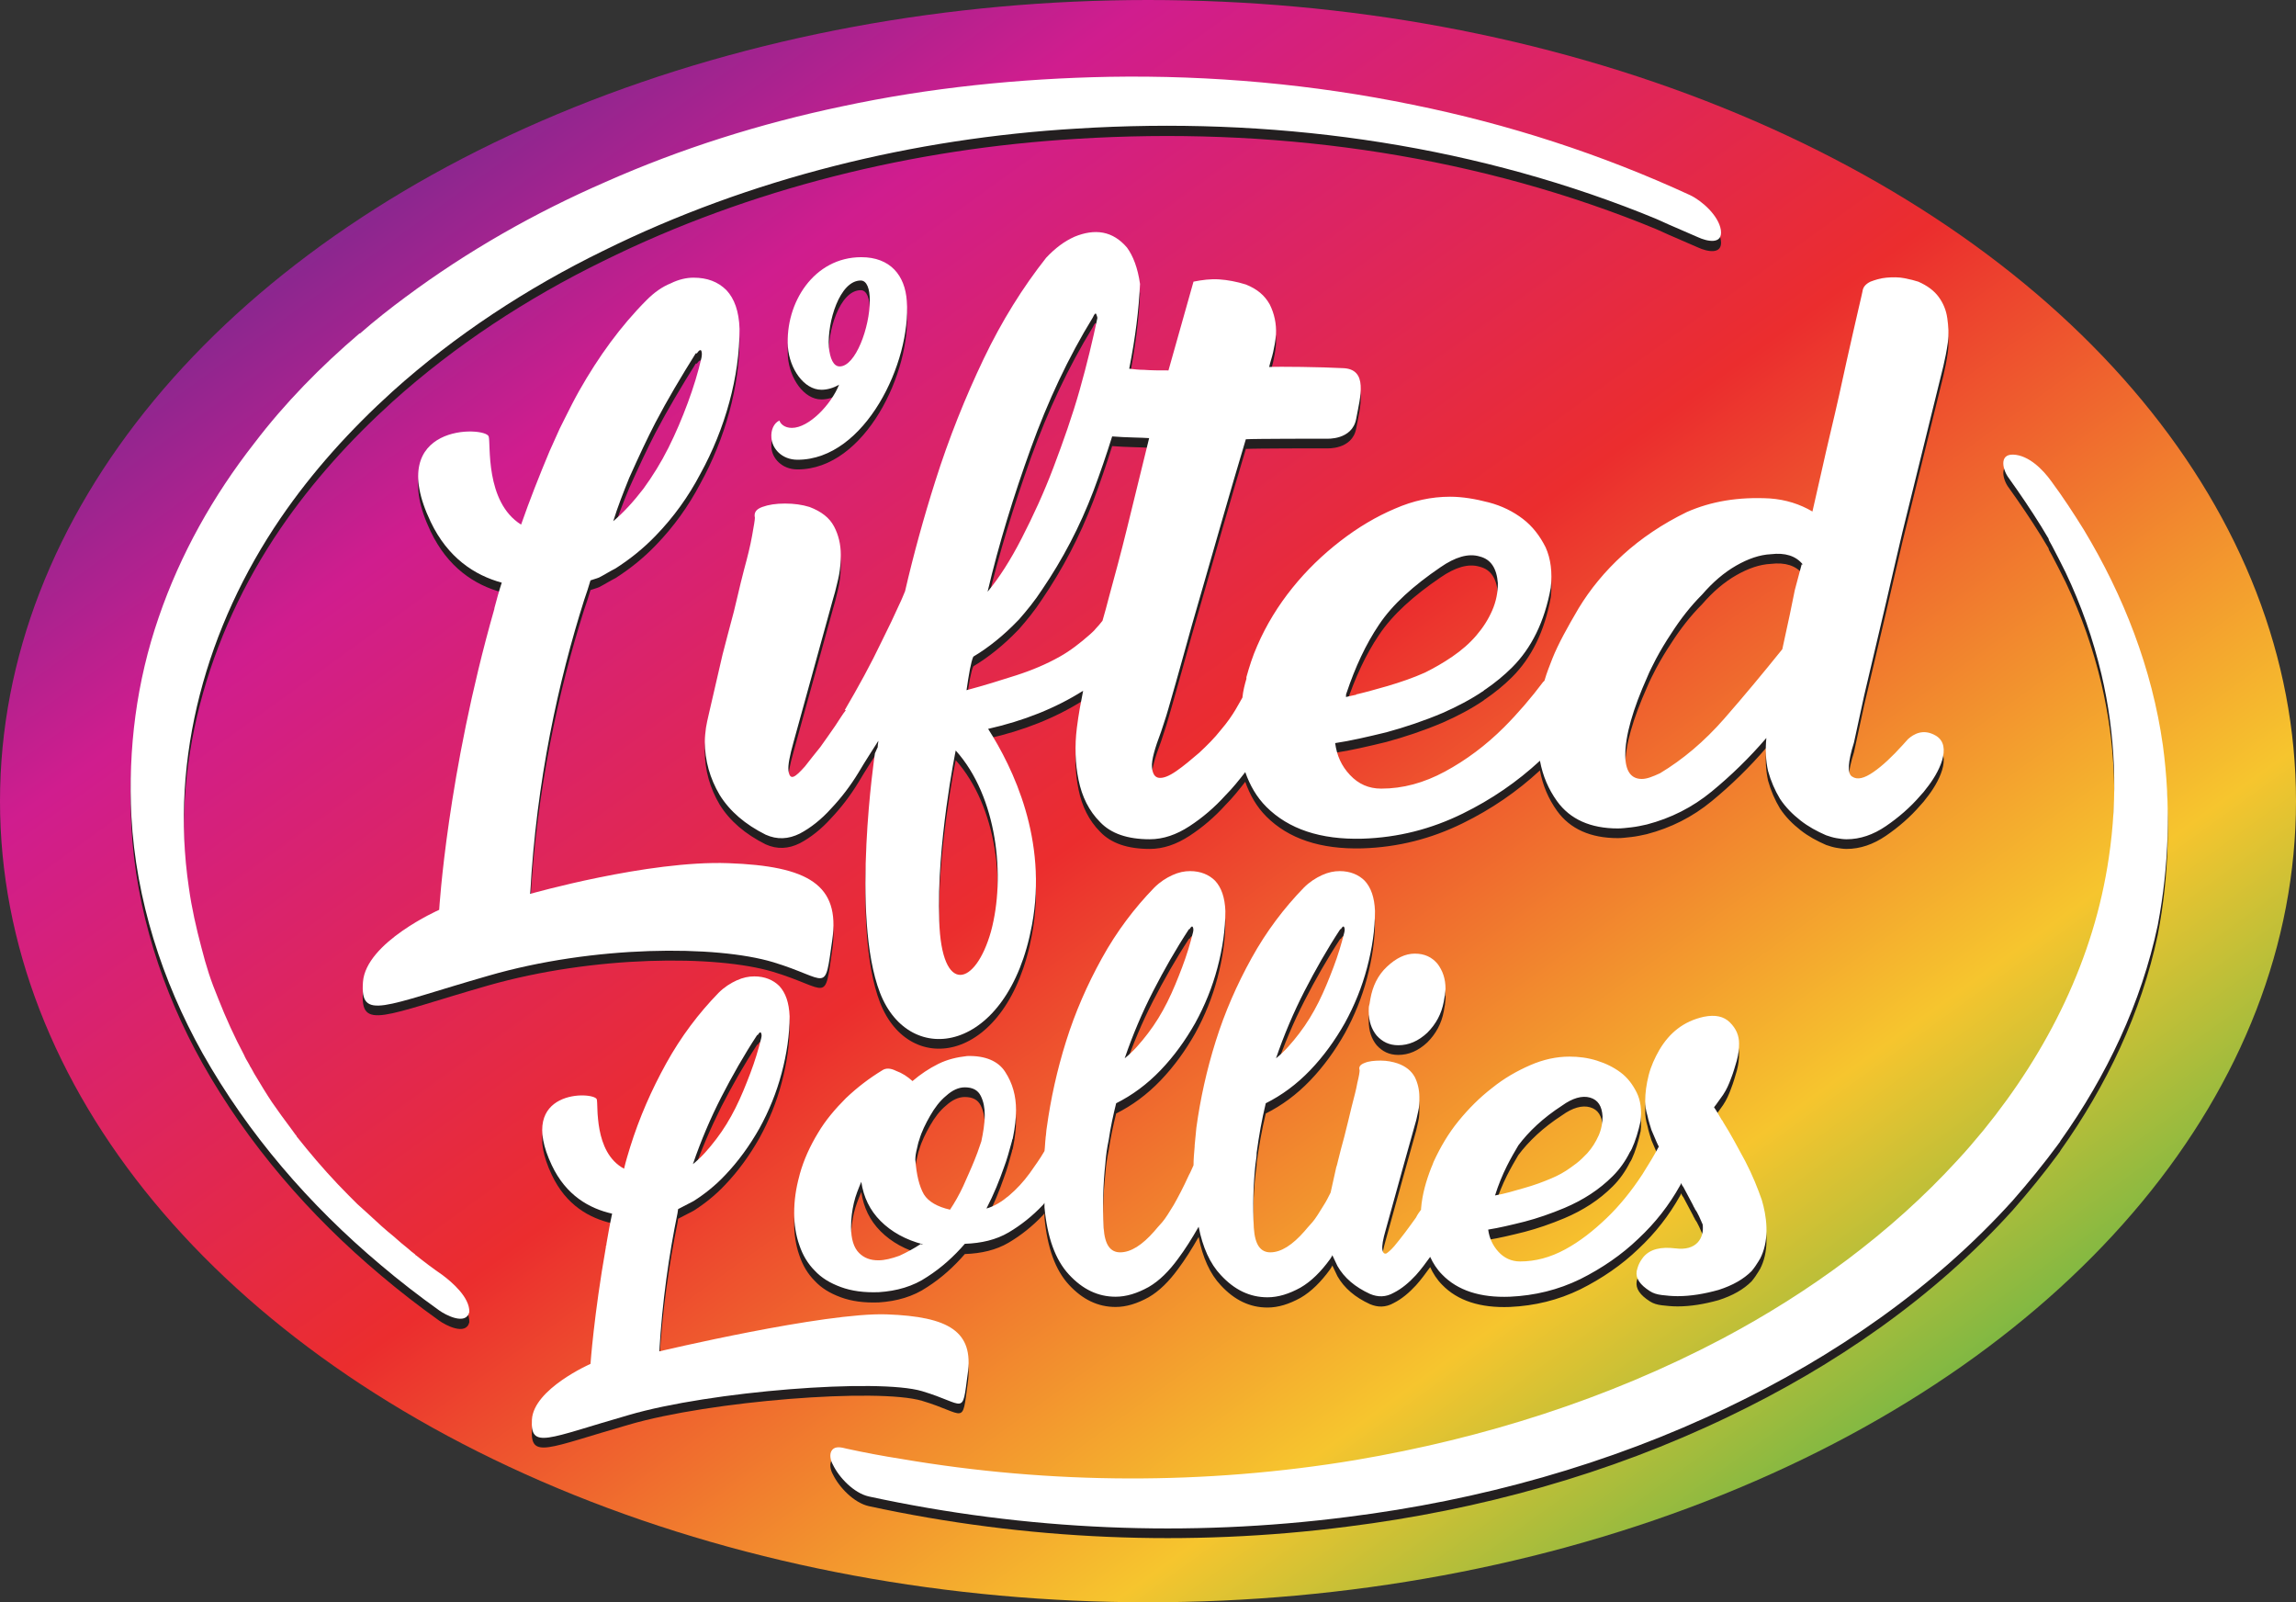
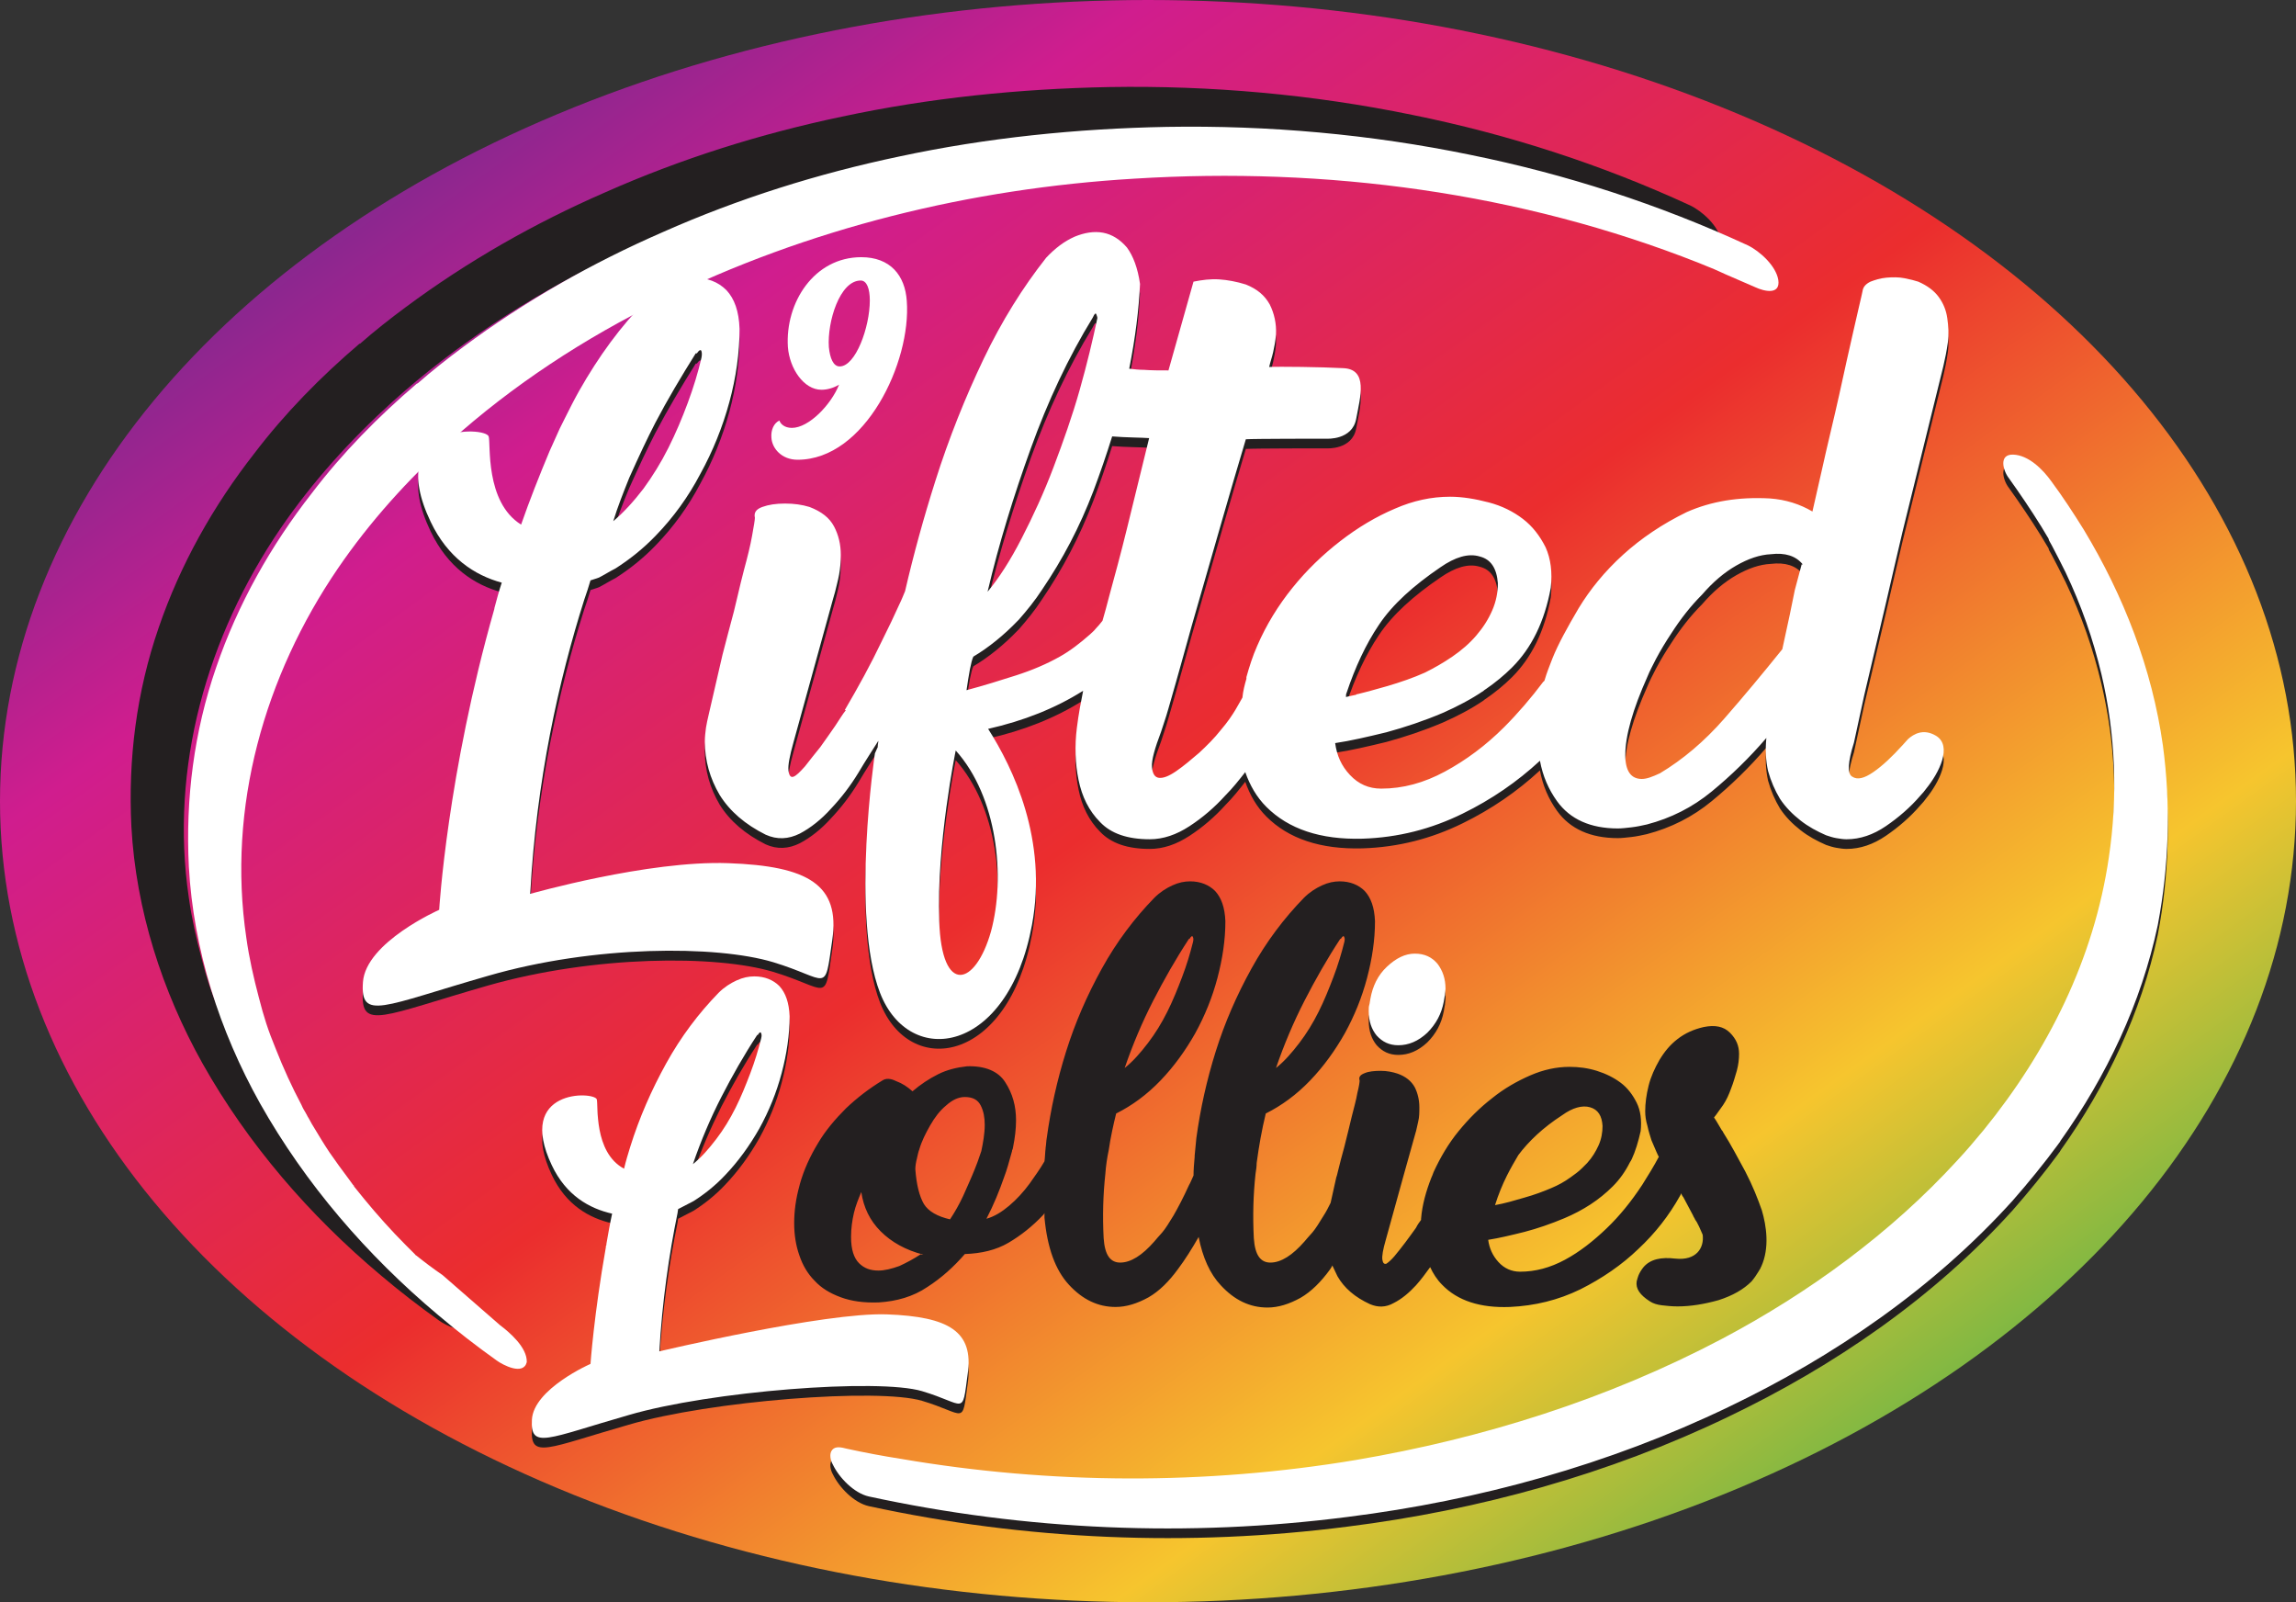
<svg xmlns="http://www.w3.org/2000/svg" viewBox="0 0 403.6 281.6">
  <rect x="0" y="0" width="403.6" height="281.6" fill="#333333" stroke="none" />
  <defs>
    <style>.f{fill:#fff;}.g{fill:url(#e);}.h{fill:#231f20;}</style>
    <linearGradient gradientUnits="userSpaceOnUse" gradientTransform="translate(0 281.6) scale(1 -1)" y2="-40.01" x2="332.35" y1="415.59" x1="3.4" id="e">
      <stop stop-color="#00a8de" offset="0" />
      <stop stop-color="#333391" offset=".2" />
      <stop stop-color="#d01d8e" offset=".4" />
      <stop stop-color="#eb2d2e" offset=".6" />
      <stop stop-color="#f6c52e" offset=".8" />
      <stop stop-color="#00aa59" offset="1" />
    </linearGradient>
  </defs>
  <g id="a" />
  <g id="b">
    <g id="c">
      <g id="d">
        <ellipse ry="140.8" rx="201.8" cy="140.8" cx="201.8" class="g" />
        <g>
-           <path d="M139.2,76.9c-1.3,0-2-.7-2.2-1.3-1,.5-1.5,1.7-1.4,3,.1,1.9,1.8,3.9,4.6,3.9,11.9,0,20-17.2,19.2-27.9-.3-4.5-2.9-7.7-8-7.7-8.3,0-13.4,8-12.9,15.8,.3,3.8,2.8,7.5,5.9,7.5,1,0,2.1-.3,3.1-.9-1.4,3.6-5.3,7.6-8.3,7.6Zm6.5-14.2c-.3-4.4,1.9-11.7,5.6-11.7,1.1,0,1.6,1.5,1.6,3.5,0,4.7-2.5,11.6-5.3,11.6-1.1,0-1.7-1.4-1.9-3.4Z" class="h" />
          <path d="M240.6,179.4c0,1.8,.5,3.2,1.4,4.3,1,1.1,2.2,1.7,3.8,1.7,1.8,0,3.5-.7,5.1-2.2,1.5-1.5,2.5-3.3,2.9-5.5,.1-.4,.1-.8,.2-1.1,0-.4,.1-.8,.1-1.1,0-1.8-.5-3.2-1.4-4.4-1-1.2-2.3-1.8-4-1.8s-3.3,.8-4.9,2.3-2.5,3.4-2.9,5.6c-.1,.4-.1,.8-.2,1.1-.1,.4-.1,.7-.1,1.1Z" class="h" />
          <path d="M135.9,170.8c9.9,3,9,5.8,10.4-3.9,1.4-9.7-4.2-13-18.3-13.5s-34.8,5.4-34.8,5.4c1.1-20,5-37.5,9.5-51.7,.4-1.1,.8-2.4,1.1-3.4,1-.3,1.5-.5,1.5-.5,.8-.4,1.9-1.1,2.9-1.6,2.5-1.6,4.9-3.5,7.1-5.8,3.1-3.2,5.7-6.8,7.8-10.8,2.2-4,3.9-8.2,5.1-12.6,1.2-4.4,1.8-8.7,1.8-12.9-.1-3.1-.9-5.3-2.3-6.8-1.5-1.5-3.4-2.2-5.8-2.2-1.2,0-2.6,.3-4,1-1.5,.6-2.9,1.6-4.2,2.9-4.6,4.6-8.5,10-11.9,16-.9,1.6-1.7,3.2-2.5,4.8h0l-.9,1.8c-.6,1.3-1.2,2.7-1.8,4-1.8,4.3-3.5,8.6-5,12.9-6.4-4-5.3-14.3-5.7-15.5-.6-1.8-18.5-2.4-10.2,15,3,6.3,7.7,9.4,12.5,10.7-.5,1.5-.9,3-1.3,4.5h0v.1h0c-8.3,29.1-9.7,52.9-9.7,52.9,0,0-12.9,5.7-13.4,12.7-.5,6.9,3.5,4.2,22-1.1,18.6-5.3,40.1-5.4,50.1-2.4Zm-25.3-85c1.7-3.8,3.2-7,4.6-9.7,2.2-4.2,4.6-8.2,7.1-12.2h.2c.4-.6,.7-.7,.8-.4,.1,.3,.1,.7,0,1.2-.6,2.6-1.4,5.2-2.4,7.9-1,2.7-2.1,5.3-3.4,7.9-1.3,2.6-2.8,5-4.4,7.2-1.7,2.2-3.4,4.1-5.3,5.7,.8-2.7,1.8-5.2,2.8-7.6Z" class="h" />
          <path d="M285.3,99.2c-3.2,2.9-5.8,6.1-7.8,9.4-2,3.4-3.6,6.3-4.6,8.8-.5,1.3-1,2.5-1.4,3.9-.1,.1-.1,.2-.2,.2-2.1,2.8-4.5,5.6-6.9,8-3.2,3.2-6.7,5.8-10.4,7.8-3.7,2-7.4,3-11.2,3-2.2,0-4-.8-5.5-2.4s-2.3-3.4-2.6-5.6c2.7-.4,5.7-1.1,9-1.9,3.3-.9,6.6-2,9.9-3.4,2.5-1.1,5-2.4,7.2-3.9l.1-.1h0c.1-.1,.2-.1,.3-.2h0c1.6-1.1,3.2-2.4,4.6-3.8,3.4-3.4,5.7-8,6.8-14,.3-2.7,0-5.1-.9-7.1-1-2-2.3-3.7-4-5s-3.7-2.3-6-2.9-4.6-1-6.8-1c-3.3,0-6.5,.7-9.7,2.1-3.3,1.4-6.5,3.3-9.6,5.7-3.1,2.4-5.9,5.1-8.4,8.2s-4.6,6.5-6.2,10.2c-.8,1.8-1.4,3.7-1.9,5.5h0v.3h0c-.3,1-.6,2.2-.7,3.3-.4,.7-.8,1.4-1.2,2.1-.6,1-1.4,2.2-2.6,3.6-1.1,1.4-2.4,2.7-3.8,4-1.4,1.2-2.7,2.3-4,3.2-1.3,.9-2.3,1.3-3.1,1.2-.7-.1-1.1-.7-1.2-1.9-.1-1.2,.5-3.3,1.6-6.2,.3-1,.8-2.3,1.3-4.1,.5-1.7,2.2-7.7,2.3-8.1h0c1-3.7,2.4-8.6,4.2-14.8,1.8-6.2,4.1-14.4,7.1-24.4,1.6-.1,13.1-.1,14.2-.1,0,0,4.5,.3,5.2-3.5s2.2-8.8-2.4-8.9c-3.6-.2-11.3-.3-12.9-.2,.2-.9,.5-1.7,.7-2.6s.4-1.9,.5-3.1c.1-1.9-.3-3.7-1.1-5.3-.9-1.6-2.2-2.7-4.2-3.5-1.6-.5-3.2-.8-4.7-.9s-3,.1-4.5,.4l-4.4,15.6c-1.6,0-3,0-4.3-.1-.9,0-1.7-.1-2.6-.2,1.1-5.5,1.7-10.5,1.9-14.9-.4-2.8-1.2-4.9-2.3-6.4-1.2-1.4-2.6-2.3-4.2-2.6-1.6-.3-3.3,0-5,.7-1.8,.8-3.4,2-5,3.7-4.1,5.2-7.8,11.1-11,17.8-3.2,6.7-6.1,13.9-8.5,21.5-2,6.3-3.8,12.8-5.3,19.3-.3,.7-.6,1.5-1,2.3-.8,1.8-1.9,4.1-3.1,6.5-1.9,4-4.1,8-6.5,12.1h.2c-.5,.6-1.1,1.6-1.9,2.8-.8,1.2-1.7,2.4-2.6,3.7-1,1.2-1.9,2.4-2.7,3.4-.9,1-1.5,1.6-2,1.8-.5,.2-.8-.2-.9-1.1-.1-.9,.2-2.5,.9-5l6.9-25h0l.4-1.4c.2-.9,.5-1.9,.7-3s.3-2.3,.3-3.5c0-1.8-.4-3.5-1.2-5s-2.2-2.6-4.3-3.4c-1.3-.4-2.7-.6-4.3-.6s-2.9,.2-4,.6-1.5,1-1.3,1.9c0,.4-.2,1.5-.5,3.2s-.8,3.7-1.4,5.9c-.4,1.5-.8,3.2-1.2,4.9h0c-.2,.8-.4,1.7-.6,2.5-.7,2.7-1.4,5.2-2,7.6l-2.4,10.4c-.2,.9-.4,1.7-.5,2.4-.1,.8-.2,1.6-.2,2.4,0,3.4,.9,6.5,2.6,9.4,1.8,2.9,4.5,5.2,8.1,7,2,.9,4,.8,6-.2,1.9-1,3.8-2.5,5.5-4.4,1.8-1.9,3.4-4,4.8-6.3,1.3-2.2,2.5-4,3.5-5.6,0,.3-.1,.6-.1,.9,0,.1,0,.3-.1,.4l-.4,.9s-4.3,28.7,.9,42.1c5.2,13.4,22.5,10.7,26.7-11.9,2.8-15-3.3-27.6-7.7-34.5,6.2-1.4,11.8-3.6,16.7-6.7-.4,2-.8,4.1-1.1,6.5-.4,3.2-.3,6.3,.3,9.2,.6,2.9,1.8,5.4,3.8,7.4,1.9,2,4.8,3,8.7,3,2.4,0,4.7-.8,7-2.3s4.4-3.3,6.3-5.4c1.3-1.3,2.4-2.7,3.5-4.1,.8,2.3,2,4.4,3.7,6.1,3.9,3.9,9.5,5.8,16.9,5.6,6.3-.2,12.1-1.7,17.6-4.4,5.1-2.5,9.6-5.6,13.6-9.3,.5,2.7,1.5,5,3,7.1,2.3,3.2,5.9,4.8,10.7,4.8,.7,0,1.5-.1,2.4-.2s1.8-.3,2.7-.5c4.2-1.1,8-3,11.4-5.8s6.6-5.9,9.6-9.4c-.2,2.1-.1,4,.3,5.8,.5,1.8,1.2,3.4,2.1,4.9,1,1.5,2.2,2.7,3.6,3.8,1.4,1.1,2.9,1.9,4.5,2.6,.6,.2,1.2,.4,1.8,.5,.6,.1,1.2,.2,1.8,.2,2.4,0,4.7-.8,6.9-2.3,2.2-1.5,4.3-3.3,6.1-5.4,.4-.4,.7-.8,1-1.2,2.2-2.7,4.7-7.5,1.7-9.3-2.2-1.3-3.9-.3-4.9,.6-.3,.3-.6,.7-.9,1-1.9,2.1-3.6,3.7-5.2,4.8-1.6,1.1-2.8,1.4-3.7,.8-.9-.5-.8-2.5,.3-6,.6-2.8,1.2-5.6,1.8-8.3,.4-1.8,3.5-14.7,5.3-22.6h0c.8-3.5,1.4-6,1.4-6l7.2-29.2c.3-1.3,.6-2.7,.8-4.2,.2-1.5,.1-2.9-.1-4.3s-.7-2.6-1.5-3.7-2-2-3.6-2.7c-.6-.2-1.4-.4-2.4-.6s-2.1-.2-3.2-.1-2,.4-2.8,.7c-.8,.4-1.3,.9-1.4,1.7,0,.1-.3,1.3-.8,3.5s-1.2,5.2-2,8.8c-.8,3.7-1.7,7.8-2.8,12.4-1.1,4.6-2.1,9.3-3.2,14-2.2-1.3-4.7-2.1-7.5-2.3-5.5-.3-10.3,.5-14.6,2.4-4.3,2.2-8,4.6-11.2,7.5Zm-104.1-18.7c3-8.3,6.6-16,10.9-23,.3-.7,.5-.8,.6-.6,.1,.3,.2,.5,.2,.7-.8,3.8-1.8,8-3.1,12.6-1.3,4.6-2.9,9.1-4.6,13.6s-3.6,8.6-5.6,12.5-4,7-6,9.4c2-8.4,4.6-16.8,7.6-25.2Zm-7,84.9c-2.7,9.6-8.7,11.4-9.1-1.9-.5-13.3,2.9-29.9,2.9-29.9,7.3,8.2,8.8,22.2,6.2,31.8Zm12.1-48.3c-2.3,1.3-4.9,2.4-7.7,3.3-2.8,.9-5.7,1.8-8.7,2.6,.2-1.4,.4-2.6,.6-3.7,.2-1,.4-1.8,.6-2.2,2.7-1.6,5.4-3.8,7.8-6.3h0l.1-.1,.1-.1h0c1.4-1.6,2.8-3.3,4.1-5.3,3.6-5.3,6.6-11,9-17.3,1.2-3.2,2.3-6.4,3.3-9.6,2.3,.2,5.4,.2,6.5,.3-1.5,6.1-2.8,11.4-3.9,15.9s-2.2,8.5-3.1,11.8c-.4,1.6-.8,3-1.2,4.4-.4,.5-.8,1-1.2,1.4-.3,.4-.7,.7-1,1-1.7,1.5-3.5,2.9-5.3,3.9Zm50.4,6.5c1.5-4.5,3.4-8.6,5.7-12,2.4-3.6,6.1-6.9,10.8-10.1,2.6-1.8,4.9-2.5,6.9-1.9,2,.5,3,2.1,3.2,4.7,0,1.6-.3,3.2-1,4.8-.7,1.6-1.6,3-2.8,4.4-1.2,1.4-2.6,2.6-4.2,3.7s-3.2,2-4.8,2.8c-2,.9-4.3,1.7-6.7,2.4-1.8,.5-3.5,1-5.2,1.4-.1,0-.2,0-.2,.1-.6,.1-1.3,.3-1.8,.4,0-.4,0-.6,.1-.7h0Zm68.5-22.5c2.1-1.2,4.1-1.9,6.1-2,2.5-.3,4.4,.3,5.6,1.8h-.2l-1.2,4.5-.9,4.4h0l-1.3,6c-3.3,4.1-6.7,8.2-10.2,12.2s-7.3,7.2-11.3,9.6c-1.3,.6-2.3,1-3.2,1-1.9,0-2.9-1.4-2.9-4.2,0-3.4,1.3-8,3.9-13.8,.4-1,1-2.1,1.5-3.1,.8-1.5,1.7-3,2.7-4.5,1.6-2.5,3.4-4.8,5.4-6.8,1.9-2.2,3.9-3.9,6-5.1Z" class="h" />
          <path d="M162.1,246.2c7.7,2.3,7,4.5,8-3,1.1-7.5-3.3-10.1-14.2-10.5-10.9-.4-40,6.5-40,6.5,.5-8.7,1.7-17,3.2-24.3,0-.2,.1-.5,.1-.7,0,0,1.9-1,2.7-1.4,1.9-1.2,3.8-2.7,5.5-4.5,2.4-2.5,4.4-5.3,6.1-8.3,1.7-3.1,3-6.3,3.9-9.7,.9-3.4,1.4-6.7,1.4-10-.1-2.4-.7-4.1-1.8-5.3-1.1-1.1-2.6-1.7-4.4-1.7-1,0-2,.2-3.1,.7s-2.2,1.2-3.2,2.2c-3.5,3.6-6.6,7.7-9.2,12.4-2.6,4.7-4.7,9.5-6.3,14.6-.4,1.3-.8,2.6-1.1,3.9-5.4-2.9-4.5-11.3-4.8-12.2-.5-1.4-14.3-1.9-7.9,11.6,2.5,5.3,6.6,7.6,10.6,8.5-.4,1.8-.7,3.6-1,5.3h0c0,.1,0,.3-.1,.4v.2h0c-2.1,11.9-2.7,20.5-2.7,20.5,0,0-10,4.4-10.3,9.8-.3,5.3,2.7,3.3,17-.8,14.3-4.2,43.9-6.5,51.6-4.2Zm-35.3-51.7c1.9-3.7,4-7.4,6.3-10.9h.1c.3-.5,.5-.6,.6-.3,.1,.2,.1,.5,0,.9-.5,2-1.1,4-1.9,6.1-.8,2.1-1.6,4.1-2.6,6.1s-2.1,3.8-3.4,5.5c-1.3,1.7-2.6,3.2-4.1,4.4,1.4-4.1,3.1-8,5-11.8Z" class="h" />
          <path d="M294.5,221.2c-2.5-.3-4.4,.1-5.6,1.5-.4,.5-.7,1-.9,1.5-.1,.3-.2,.6-.3,1-.2,1.3,.6,2.4,2.3,3.5,.6,.4,1.3,.6,2.1,.7,.8,.1,1.8,.2,2.8,.2,2.3,0,4.7-.4,7.2-1.1,2.5-.8,4.4-1.9,5.8-3.3,.5-.6,.9-1.2,1.2-1.7,.1-.2,.2-.3,.3-.5,.1-.1,.1-.3,.2-.4,1.5-3.3,.9-7.2,.1-9.9-.7-2-1.6-4.3-2.9-6.8-1.2-2.2-2.5-4.7-3.9-6.9h0c0-.1-.1-.1-.1-.2,0,0,0-.1-.1-.1h0c-.5-.8-.9-1.6-1.4-2.3,.5-.6,1-1.4,1.6-2.2,.6-.9,1-1.8,1.4-2.9,.4-1,.7-2.1,1-3.1,.3-1.1,.4-2.1,.4-3,0-1.4-.5-2.6-1.6-3.7s-2.6-1.4-4.6-1c-1.8,.4-3.3,1.1-4.6,2.1-1.3,1-2.3,2.2-3.2,3.7-.8,1.4-1.5,2.9-1.9,4.5s-.6,3.1-.6,4.5c0,.8,.1,1.6,.4,2.6,.2,1,.5,1.8,.7,2.5,.3,.7,.6,1.4,.9,2.1h0c.1,.2,.3,.7,.4,.8-.9,1.7-1.9,3.3-2.9,4.9-1.9,2.9-4,5.5-6.3,7.7s-4.7,4.1-7.3,5.5c-2.6,1.4-5.2,2.1-7.9,2.1-1.5,0-2.8-.6-3.8-1.7s-1.6-2.4-1.8-3.9c1.9-.3,4-.8,6.4-1.4,2.3-.6,4.6-1.4,7-2.4,3.3-1.4,6.1-3.2,8.5-5.6,1.2-1.2,2.2-2.6,3-4.2h0s.1-.2,.2-.3h0c0-.1,.1-.2,.1-.2,.7-1.5,1.2-3.2,1.6-5,.2-1.9,0-3.6-.7-5s-1.6-2.6-2.8-3.5c-1.2-.9-2.6-1.6-4.2-2.1s-3.2-.7-4.8-.7c-2.3,0-4.6,.5-6.9,1.5s-4.6,2.3-6.7,4c-2.2,1.7-4.1,3.6-5.9,5.8-1.8,2.2-3.2,4.6-4.4,7.2-.1,.3-.3,.8-.4,1h0c-.9,2.3-1.6,4.7-1.8,7.2v.2c-.3,.4-.6,.8-.9,1.4-.6,.8-1.2,1.7-1.9,2.6-.7,.9-1.3,1.7-1.9,2.4-.6,.7-1.1,1.1-1.4,1.3-.4,.1-.6-.1-.7-.7s.1-1.8,.6-3.5l3.1-11.2h0l2.1-7.5c.2-.6,.3-1.3,.5-2.1,.2-.8,.2-1.6,.2-2.5,0-1.3-.3-2.5-.8-3.5-.6-1.1-1.6-1.9-3-2.4-.9-.3-1.9-.5-3-.5s-2.1,.1-2.8,.4c-.8,.3-1.1,.7-.9,1.3,0,.3-.1,1-.4,2.2-.2,1.2-.6,2.6-1,4.2s-.8,3.4-1.3,5.3c-.4,1.5-.8,2.9-1.1,4.2h0c-.1,.4-.2,.9-.3,1.1l-1,4.5c-.4,.8-.8,1.6-1.2,2.2-.8,1.3-1.4,2.3-2,3s-1.1,1.2-1.4,1.6c-2.1,2.4-4.1,3.7-6,3.7-.8,0-1.5-.3-2-1s-.8-1.8-.9-3.3c-.2-3.9-.1-7.6,.3-11.3,.1-.6,.2-1.3,.2-1.9,.4-3,.9-5.8,1.6-8.7,2.8-1.4,5.4-3.3,7.8-5.8s4.4-5.3,6.1-8.3c1.7-3.1,3-6.3,3.9-9.7,.9-3.4,1.4-6.7,1.4-10-.1-2.4-.7-4.1-1.8-5.3-1.1-1.1-2.6-1.7-4.4-1.7-1,0-2,.2-3.1,.7s-2.2,1.2-3.2,2.2c-3.5,3.6-6.6,7.7-9.2,12.4-2.6,4.7-4.7,9.5-6.3,14.6-1.6,5.1-2.7,10.1-3.4,15.2-.1,1-.2,2.1-.3,3.1h0v.2h0c-.1,1.1-.2,2.3-.2,3.3-.3,.6-.5,1.2-.8,1.7-1,2.2-1.9,3.9-2.7,5.3-.8,1.3-1.4,2.3-2,3s-1.1,1.2-1.4,1.6c-2.1,2.4-4.1,3.7-6,3.7-.8,0-1.5-.3-2-1s-.8-1.8-.9-3.3c-.2-3.9-.1-7.6,.3-11.3,.1-1.4,.3-2.8,.6-4.2,.3-2.1,.8-4.4,1.3-6.4,2.8-1.4,5.4-3.3,7.8-5.8s4.4-5.3,6.1-8.3c1.7-3.1,3-6.3,3.9-9.7,.9-3.4,1.4-6.7,1.4-10-.1-2.4-.7-4.1-1.8-5.3-1.1-1.1-2.6-1.7-4.4-1.7-1,0-2,.2-3.1,.7s-2.2,1.2-3.2,2.2c-3.5,3.6-6.6,7.7-9.2,12.4-2.6,4.7-4.7,9.5-6.3,14.6-1.6,5.1-2.7,10.1-3.4,15.2-.1,.5-.1,1.2-.2,1.7h0v.1h0c-.1,.8-.1,1.6-.2,2.3-.8,1.4-1.7,2.6-2.6,3.9-1.1,1.5-2.3,2.8-3.6,3.9-1.3,1.1-2.6,1.9-4,2.3,1.3-2.5,2.3-5,3.1-7.3,.5-1.3,.9-2.8,1.4-4.6,0-.1,0-.2,.1-.3h0c0-.1,.1-.4,.1-.5,.3-1.5,.5-3.1,.5-4.6,0-2.5-.6-4.7-1.9-6.7-1.2-1.9-3.5-2.9-6.7-2.8-1.8,.2-3.5,.6-5.1,1.4s-3.1,1.8-4.5,3c-.9-.8-1.8-1.4-2.9-1.8-1-.5-1.8-.5-2.4-.1-2.3,1.4-4.4,3-6.4,4.9-1.9,1.9-3.6,3.9-4.9,6.1-1.4,2.3-2.5,4.7-3.2,7.2,0,.1-.1,.3-.1,.4h0c-.6,2.2-.9,4.3-.9,6.5,0,2,.3,3.9,.9,5.6,.6,1.8,1.5,3.3,2.7,4.5,1.2,1.3,2.7,2.2,4.6,2.9,1.9,.7,4.1,1,6.7,.9,3.1-.2,6-1,8.5-2.7,2.5-1.6,4.7-3.6,6.6-5.8,2.9-.1,5.5-.7,7.7-2s4.2-2.9,6-4.8c.1-.1,.2-.2,.3-.4v.8c.5,5.3,1.9,9.2,4.3,11.8,2.4,2.6,5.1,3.9,8.2,3.9,1.9,0,3.8-.6,5.8-1.7,1.9-1.1,3.6-2.8,5.2-5,1.2-1.6,2.4-3.5,3.6-5.6,.7,3.6,2,6.5,3.9,8.5,2.4,2.6,5.1,3.9,8.2,3.9,1.9,0,3.8-.6,5.8-1.7,1.9-1.1,3.6-2.8,5.2-5,.1-.2,.3-.4,.4-.7,.3,.6,.6,1.3,.9,1.9,1.2,2.1,3.1,3.7,5.7,4.9,1.4,.6,2.8,.6,4.2-.2,1.4-.7,2.7-1.8,3.9-3.1,.9-1,1.7-2.1,2.5-3.2,.5,1.1,1.2,2.2,2.1,3.1,2.7,2.8,6.7,4.1,11.9,3.9,4.4-.2,8.5-1.2,12.4-3.1,3.8-1.9,7.3-4.3,10.2-7.1,3-2.8,5.4-5.9,7.3-9.3,.1-.2,.2-.3,.2-.5,.1,.2,.2,.5,.4,.7,.6,1.1,1.1,2.1,1.7,3.2,.1,.3,.3,.5,.4,.8h0s.3,.2,1.3,2.6c.3,2.3-1.1,4.6-4.8,4.2Zm-65.2-45.3c1.9-3.7,4-7.4,6.3-10.9h.1c.3-.5,.5-.6,.6-.3,.1,.2,.1,.5,0,.9-.5,2-1.1,4-1.9,6.1s-1.6,4.1-2.6,6.1-2.1,3.8-3.4,5.5-2.6,3.2-4.1,4.4c1.4-4.1,3.1-8.1,5-11.8Zm-26.6,0c1.9-3.7,4-7.4,6.3-10.9h.1c.3-.5,.5-.6,.6-.3,.1,.2,.1,.5,0,.9-.5,2-1.1,4-1.9,6.1s-1.6,4.1-2.6,6.1-2.1,3.8-3.4,5.5-2.6,3.2-4.1,4.4c1.4-4.1,3.1-8.1,5-11.8Zm-40.8,44.5c-1.2,.8-2.5,1.5-3.8,2.1-1.4,.5-2.6,.8-3.7,.8-1.4,0-2.5-.4-3.4-1.3s-1.4-2.4-1.4-4.6c0-1.5,.2-2.9,.5-4.2,.3-1.3,.8-2.5,1.3-3.7,.4,2.7,1.5,5,3.4,6.9s4.4,3.3,7.5,4.1h-.4v-.1Zm9.4-14.8c-.6,1.5-1.3,3-2,4.6-.7,1.5-1.5,2.9-2.3,4.1-2.2-.5-3.8-1.4-4.6-2.7-.8-1.4-1.3-3.4-1.5-6.1,0-.6,.1-1.2,.3-2,.1-.4,.2-1,.4-1.5,.4-1.4,1.1-2.8,1.9-4.2,.8-1.4,1.7-2.6,2.8-3.5,1.1-1,2.2-1.5,3.3-1.5,1.4,0,2.3,.5,2.8,1.5s.7,2.1,.7,3.4c0,1.5-.3,3.2-.6,4.6-.5,1.5-.9,2.6-1.2,3.3Zm103.3-9.6c1.8-1.3,3.5-1.8,4.9-1.4s2.1,1.5,2.2,3.3c0,1.1-.2,2.3-.7,3.4s-1.1,2.1-2,3.1l-.9,.9c-.6,.6-1.3,1.1-2,1.6-1.1,.8-2.2,1.4-3.4,1.9-1.4,.6-3,1.2-4.8,1.7-1.7,.5-3.4,1-5.1,1.3,.6-1.9,1.3-3.6,2.1-5.2,.6-1.2,1.4-2.6,2-3.6,1.8-2.4,4.3-4.8,7.7-7Z" class="h" />
          <path d="M77.8,225.9c-1.6-1.1-3.2-2.3-4.7-3.5-.1,0-.1-.1-.1-.1l-.1-.1c-.4-.3-.8-.6-1.1-.9-.9-.7-1.7-1.4-2.6-2.2-1.5-1.2-2.9-2.5-4.3-3.8-.7-.6-1.4-1.3-2.1-1.9l-1-1-.4-.4-.1-.1c-2.6-2.6-5.1-5.4-7.4-8.2-.6-.7-1.1-1.4-1.7-2.1q-.1-.1-.1-.2s0-.1-.1-.1c-.3-.4-.5-.7-.8-1.1-1.2-1.6-2.3-3.1-3.4-4.7-1-1.5-1.9-3-2.8-4.5-.4-.6-.7-1.3-1.1-1.9,0-.1-.1-.2-.1-.2,0-.1-.1-.1-.1-.2-.3-.5-.6-1-.8-1.5-1.7-3.2-3.2-6.5-4.5-9.8-1.4-3.4-2.1-5.6-3-9.1-.9-3.4-1.7-6.9-2.2-10.5-3.4-22.9,3.2-46,16.1-64.9,5.6-8.2,12.3-15.6,19.7-22.3,11-9.9,23.7-18.2,37-24.7,25.9-12.8,54.6-19.8,83.3-21.5,33.7-2.1,67.8,2.4,99.2,14.8,.9,.4,1.8,.7,2.7,1.1,0,0,.7,.3,.9,.4,.4,.2,.7,.3,1.1,.5,1.8,.8,3.5,1.5,5.3,2.3,1.5,.7,4.4,1.4,4-1.3-.4-2.5-3.3-5.1-5.4-6.1-15.6-7.2-32-12.5-48.8-15.9-17.5-3.6-35.4-5.2-53.3-4.9-15.8,.3-31.6,1.9-47,5.2-14.3,3-28.3,7.4-41.6,13.3-12.4,5.4-24.2,12.1-35.1,20.2-2.7,2-5.5,4.2-8,6.4h-.1c-6.8,5.8-13.1,12.2-18.5,19.3-7.2,9.2-13,19.5-16.8,30.6-3.9,11.3-5.4,23.1-4.8,35,.8,14.6,5.4,28.9,12.5,41.6,8,14.2,18.8,26.7,31.3,37.2,3.3,2.8,6.8,5.5,10.3,8,1.1,.8,4.7,2.7,5.3,.3,.1-2.7-3.1-5.4-4.7-6.5Z" class="h" />
          <path d="M380.2,132.7c-1.9-13.5-6.9-26.3-13.9-37.9-1.8-2.9-3.7-5.8-5.7-8.5-1.5-2.1-4-4.6-6.7-4.7-2.6-.1-1.8,2.8-.8,4.1,2,2.8,3.9,5.6,5.7,8.5,.4,.7,.8,1.3,1.2,2q.1,.1,.1,.2c-.4-.8,.2,.3,0,0,0,.1,.1,.2,.1,.3,.2,.3,.3,.6,.5,.9,.8,1.5,1.6,3.1,2.4,4.7,2.8,5.9,4.8,11.6,6.3,17.9,2.5,10.6,2.9,21.5,1.3,32.2-2.6,17.8-10.7,34-22,47.9-1.5,1.8-3,3.6-4.6,5.3h0c-11.7,12.8-26.1,23.3-41.4,31.4-20.1,10.6-42,17.5-64.4,21.3-26.4,4.4-53.6,4.3-79.9-.2-3.2-.5-6.4-1.1-9.6-1.8-.8-.2-1.9-.5-2.5,.2s-.3,1.9,.1,2.6c1.1,2.3,3.7,5,6.3,5.6,27.7,6,56.2,7.2,84.2,3.6,23.1-2.9,45.9-9.2,66.9-19.3,18.6-8.9,36.1-20.9,50-36.3,2.8-3.2,5.5-6.5,8-9.9h0s.2-.3,.3-.4h0c0-.1,.1-.1,.1-.2,8.1-11.4,14.2-24.2,17.1-37.9,2-10.4,2.3-21.2,.9-31.6Z" class="h" />
        </g>
        <g>
          <path d="M139.2,75.2c-1.3,0-2-.7-2.2-1.3-1,.5-1.5,1.7-1.4,3,.1,1.9,1.8,3.9,4.6,3.9,11.9,0,20-17.2,19.2-27.9-.3-4.5-2.9-7.7-8-7.7-8.3,0-13.4,8-12.9,15.8,.3,3.8,2.8,7.5,5.9,7.5,1,0,2.1-.3,3.1-.9-1.4,3.5-5.3,7.6-8.3,7.6Zm6.5-14.2c-.3-4.4,1.9-11.7,5.6-11.7,1.1,0,1.6,1.5,1.6,3.5,0,4.7-2.5,11.6-5.3,11.6-1.1,0-1.7-1.4-1.9-3.4Z" class="f" />
          <path d="M240.6,177.7c0,1.8,.5,3.2,1.4,4.3,1,1.1,2.2,1.7,3.8,1.7,1.8,0,3.5-.7,5.1-2.2,1.5-1.5,2.5-3.3,2.9-5.5,.1-.4,.1-.8,.2-1.1,0-.4,.1-.8,.1-1.1,0-1.8-.5-3.2-1.4-4.4-1-1.2-2.3-1.8-4-1.8s-3.3,.8-4.9,2.3-2.5,3.4-2.9,5.6c-.1,.4-.1,.8-.2,1.1s-.1,.7-.1,1.1Z" class="f" />
          <path d="M135.9,169.1c9.9,3,9,5.8,10.4-3.9,1.4-9.7-4.2-13-18.3-13.5s-34.8,5.4-34.8,5.4c1.1-20,5-37.5,9.5-51.7,.4-1.1,.8-2.4,1.1-3.4,1-.3,1.5-.5,1.5-.5,.8-.4,1.9-1.1,2.9-1.6,2.5-1.6,4.9-3.5,7.1-5.8,3.1-3.2,5.7-6.8,7.8-10.8,2.2-4,3.9-8.2,5.1-12.6,1.2-4.4,1.8-8.7,1.8-12.9-.1-3.1-.9-5.3-2.3-6.8-1.5-1.5-3.4-2.2-5.8-2.2-1.2,0-2.6,.3-4,1-1.5,.6-2.9,1.6-4.2,2.9-4.6,4.6-8.5,10-11.9,16-.9,1.6-1.7,3.2-2.5,4.8h0l-.9,1.8c-.6,1.3-1.2,2.7-1.8,4-1.8,4.3-3.5,8.6-5,12.9-6.4-4-5.3-14.3-5.7-15.5-.6-1.8-18.5-2.4-10.2,15,3,6.3,7.7,9.4,12.5,10.7-.5,1.5-.9,3-1.3,4.5h0v.1h0c-8.3,29.1-9.7,52.9-9.7,52.9,0,0-12.9,5.7-13.4,12.7-.5,6.9,3.5,4.2,22-1.1,18.6-5.4,40.1-5.4,50.1-2.4Zm-25.3-85.1c1.7-3.8,3.2-7,4.6-9.7,2.2-4.2,4.6-8.2,7.1-12.2h.2c.4-.6,.7-.7,.8-.4,.1,.3,.1,.7,0,1.2-.6,2.6-1.4,5.2-2.4,7.9-1,2.7-2.1,5.3-3.4,7.9-1.3,2.6-2.8,5-4.4,7.2-1.7,2.2-3.4,4.1-5.3,5.7,.8-2.6,1.8-5.1,2.8-7.6Z" class="f" />
          <path d="M285.3,97.5c-3.2,2.9-5.8,6.1-7.8,9.4-2,3.4-3.6,6.3-4.6,8.8-.5,1.3-1,2.5-1.4,3.9-.1,.1-.1,.2-.2,.2-2.1,2.8-4.5,5.6-6.9,8-3.2,3.2-6.7,5.8-10.4,7.8-3.7,2-7.4,3-11.2,3-2.2,0-4-.8-5.5-2.4s-2.3-3.4-2.6-5.6c2.7-.4,5.7-1.1,9-1.9,3.3-.9,6.6-2,9.9-3.4,2.5-1.1,5-2.4,7.2-3.9l.1-.1h0c.1-.1,.2-.1,.3-.2h0c1.6-1.1,3.2-2.4,4.6-3.8,3.4-3.4,5.7-8,6.8-14,.3-2.7,0-5.1-.9-7.1-1-2-2.3-3.7-4-5s-3.7-2.3-6-2.9-4.6-1-6.8-1c-3.3,0-6.5,.7-9.7,2.1-3.3,1.4-6.5,3.3-9.6,5.7-3.1,2.4-5.9,5.1-8.4,8.2s-4.6,6.5-6.2,10.2c-.8,1.8-1.4,3.7-1.9,5.5h0v.3h0c-.3,1-.6,2.2-.7,3.3-.4,.7-.8,1.4-1.2,2.1-.6,1-1.4,2.2-2.6,3.6-1.1,1.4-2.4,2.7-3.8,4-1.4,1.2-2.7,2.3-4,3.2-1.3,.9-2.3,1.3-3.1,1.2-.7-.1-1.1-.7-1.2-1.9-.1-1.2,.5-3.3,1.6-6.2,.3-1,.8-2.3,1.3-4.1,.5-1.7,2.2-7.7,2.3-8.1h0c1-3.7,2.4-8.6,4.2-14.8,1.8-6.2,4.1-14.4,7.1-24.4,1.6-.1,13.1-.1,14.2-.1,0,0,4.5,.3,5.2-3.5s2.2-8.8-2.4-8.9c-3.6-.2-11.3-.3-12.9-.2,.2-.9,.5-1.7,.7-2.6s.4-1.9,.5-3.1c.1-1.9-.3-3.7-1.1-5.3-.9-1.6-2.2-2.7-4.2-3.5-1.6-.5-3.2-.8-4.7-.9s-3,.1-4.5,.4l-4.4,15.6c-1.6,0-3,0-4.3-.1-.9,0-1.7-.1-2.6-.2,1.1-5.5,1.7-10.5,1.9-14.9-.4-2.8-1.2-4.9-2.3-6.4-1.2-1.4-2.6-2.3-4.2-2.6-1.6-.3-3.3,0-5,.7-1.8,.8-3.4,2-5,3.7-4.1,5.2-7.8,11.1-11,17.8-3.2,6.7-6.1,13.9-8.5,21.5-2,6.3-3.8,12.8-5.3,19.3-.3,.7-.6,1.5-1,2.3-.8,1.8-1.9,4.1-3.1,6.5-1.9,4-4.1,8-6.5,12.1h.2c-.5,.6-1.1,1.6-1.9,2.8-.8,1.2-1.7,2.4-2.6,3.7-1,1.2-1.9,2.4-2.7,3.4-.9,1-1.5,1.6-2,1.8-.5,.2-.8-.2-.9-1.1-.1-.9,.2-2.5,.9-5l6.9-25h0l.4-1.4c.2-.9,.5-1.9,.7-3s.3-2.3,.3-3.5c0-1.8-.4-3.5-1.2-5s-2.2-2.6-4.3-3.4c-1.3-.4-2.7-.6-4.3-.6s-2.9,.2-4,.6-1.5,1-1.3,1.9c0,.4-.2,1.5-.5,3.2s-.8,3.7-1.4,5.9c-.4,1.5-.8,3.2-1.2,4.9h0c-.2,.8-.4,1.7-.6,2.5-.7,2.7-1.4,5.2-2,7.6l-2.4,10.4c-.2,.9-.4,1.7-.5,2.4-.1,.8-.2,1.6-.2,2.4,0,3.4,.9,6.5,2.6,9.4,1.8,2.9,4.5,5.2,8.1,7,2,.9,4,.8,6-.2,1.9-1,3.8-2.5,5.5-4.4,1.8-1.9,3.4-4,4.8-6.3,1.3-2.2,2.5-4,3.5-5.6,0,.3-.1,.6-.1,.9,0,.1,0,.3-.1,.4l-.4,.9s-4.3,28.7,.9,42.1c5.2,13.4,22.5,10.7,26.7-11.9,2.8-15-3.3-27.6-7.7-34.5,6.2-1.4,11.8-3.6,16.7-6.7-.4,2-.8,4.1-1.1,6.5-.4,3.2-.3,6.3,.3,9.2,.6,2.9,1.8,5.4,3.8,7.4,1.9,2,4.8,3,8.7,3,2.4,0,4.7-.8,7-2.3s4.4-3.3,6.3-5.4c1.3-1.3,2.4-2.7,3.5-4.1,.8,2.3,2,4.4,3.7,6.1,3.9,3.9,9.5,5.8,16.9,5.6,6.3-.2,12.1-1.7,17.6-4.4,5.1-2.5,9.6-5.6,13.6-9.3,.5,2.7,1.5,5,3,7.1,2.3,3.2,5.9,4.8,10.7,4.8,.7,0,1.5-.1,2.4-.2s1.8-.3,2.7-.5c4.2-1.1,8-3,11.4-5.8s6.6-5.9,9.6-9.4c-.2,2.1-.1,4,.3,5.8,.5,1.8,1.2,3.4,2.1,4.9,1,1.5,2.2,2.7,3.6,3.8,1.4,1.1,2.9,1.9,4.5,2.6,.6,.2,1.2,.4,1.8,.5,.6,.1,1.2,.2,1.8,.2,2.4,0,4.7-.8,6.9-2.3,2.2-1.5,4.3-3.3,6.1-5.4,.4-.4,.7-.8,1-1.2,2.2-2.7,4.7-7.5,1.7-9.3-2.2-1.3-3.9-.3-4.9,.6-.3,.3-.6,.7-.9,1-1.9,2.1-3.6,3.7-5.2,4.8-1.6,1.1-2.8,1.4-3.7,.8-.9-.5-.8-2.5,.3-6,.6-2.8,1.2-5.6,1.8-8.3,.4-1.8,3.5-14.7,5.3-22.6h0c.8-3.5,1.4-6,1.4-6l7.2-29.2c.3-1.3,.6-2.7,.8-4.2,.2-1.5,.1-2.9-.1-4.3s-.7-2.6-1.5-3.7-2-2-3.6-2.7c-.6-.2-1.4-.4-2.4-.6s-2.1-.2-3.2-.1-2,.4-2.8,.7c-.8,.4-1.3,.9-1.4,1.7,0,.1-.3,1.3-.8,3.5s-1.2,5.2-2,8.8c-.8,3.7-1.7,7.8-2.8,12.4-1.1,4.6-2.1,9.3-3.2,14-2.2-1.3-4.7-2.1-7.5-2.3-5.5-.3-10.3,.5-14.6,2.4-4.3,2.1-8,4.6-11.2,7.5Zm-104.1-18.7c3-8.3,6.6-16,10.9-23,.3-.7,.5-.8,.6-.6,.1,.3,.2,.5,.2,.7-.8,3.8-1.8,8-3.1,12.6-1.3,4.6-2.9,9.1-4.6,13.6s-3.6,8.6-5.6,12.5-4,7-6,9.4c2-8.5,4.6-16.9,7.6-25.2Zm-7,84.9c-2.7,9.6-8.7,11.4-9.1-1.9-.5-13.3,2.9-29.9,2.9-29.9,7.3,8.1,8.8,22.2,6.2,31.8Zm12.1-48.3c-2.3,1.3-4.9,2.4-7.7,3.3-2.8,.9-5.7,1.8-8.7,2.6,.2-1.4,.4-2.6,.6-3.7,.2-1,.4-1.8,.6-2.2,2.7-1.6,5.4-3.8,7.8-6.3h0l.1-.1,.1-.1h0c1.4-1.6,2.8-3.3,4.1-5.3,3.6-5.3,6.6-11,9-17.3,1.2-3.2,2.3-6.4,3.3-9.6,2.3,.2,5.4,.2,6.5,.3-1.5,6.1-2.8,11.4-3.9,15.9s-2.2,8.5-3.1,11.8c-.4,1.6-.8,3-1.2,4.4-.4,.5-.8,1-1.2,1.4-.3,.4-.7,.7-1,1-1.7,1.5-3.5,2.9-5.3,3.9Zm50.4,6.4c1.5-4.5,3.4-8.6,5.7-12,2.4-3.6,6.1-6.9,10.8-10.1,2.6-1.8,4.9-2.5,6.9-1.9,2,.5,3,2.1,3.2,4.7,0,1.6-.3,3.2-1,4.8-.7,1.6-1.6,3-2.8,4.4-1.2,1.4-2.6,2.6-4.2,3.7s-3.2,2-4.8,2.8c-2,.9-4.3,1.7-6.7,2.4-1.8,.5-3.5,1-5.2,1.4-.1,0-.2,0-.2,.1-.6,.1-1.3,.3-1.8,.4,0-.3,0-.5,.1-.7h0Zm68.5-22.4c2.1-1.2,4.1-1.9,6.1-2,2.5-.3,4.4,.3,5.6,1.8h-.2l-1.2,4.5-.9,4.4h0l-1.3,6c-3.3,4.1-6.7,8.2-10.2,12.2s-7.3,7.2-11.3,9.6c-1.3,.6-2.3,1-3.2,1-1.9,0-2.9-1.4-2.9-4.2,0-3.4,1.3-8,3.9-13.8,.4-1,1-2.1,1.5-3.1,.8-1.5,1.7-3,2.7-4.5,1.6-2.5,3.4-4.8,5.4-6.8,1.9-2.2,3.9-3.9,6-5.1Z" class="f" />
          <path d="M162.1,244.5c7.7,2.3,7,4.5,8-3,1.1-7.5-3.3-10.1-14.2-10.5-10.9-.4-40,6.5-40,6.5,.5-8.7,1.7-17,3.2-24.3,0-.2,.1-.5,.1-.7,0,0,1.9-1,2.7-1.4,1.9-1.2,3.8-2.7,5.5-4.5,2.4-2.5,4.4-5.3,6.1-8.3,1.7-3.1,3-6.3,3.9-9.7,.9-3.4,1.4-6.7,1.4-10-.1-2.4-.7-4.1-1.8-5.3-1.1-1.1-2.6-1.7-4.4-1.7-1,0-2,.2-3.1,.7s-2.2,1.2-3.2,2.2c-3.5,3.6-6.6,7.7-9.2,12.4-2.6,4.7-4.7,9.5-6.3,14.6-.4,1.3-.8,2.6-1.1,3.9-5.4-2.9-4.5-11.3-4.8-12.2-.5-1.4-14.3-1.9-7.9,11.6,2.5,5.3,6.6,7.6,10.6,8.5-.4,1.8-.7,3.6-1,5.3h0c0,.1,0,.3-.1,.4v.2h0c-2.1,11.9-2.7,20.5-2.7,20.5,0,0-10,4.4-10.3,9.8-.3,5.3,2.7,3.3,17-.8,14.3-4.2,43.9-6.5,51.6-4.2Zm-35.3-51.7c1.9-3.7,4-7.4,6.3-10.9h.1c.3-.5,.5-.6,.6-.3,.1,.2,.1,.5,0,.9-.5,2-1.1,4-1.9,6.1-.8,2.1-1.6,4.1-2.6,6.1s-2.1,3.8-3.4,5.5c-1.3,1.7-2.6,3.2-4.1,4.4,1.4-4.1,3.1-8.1,5-11.8Z" class="f" />
-           <path d="M294.5,219.4c-2.5-.3-4.4,.1-5.6,1.5-.4,.5-.7,1-.9,1.5-.1,.3-.2,.6-.3,1-.2,1.3,.6,2.4,2.3,3.5,.6,.4,1.3,.6,2.1,.7,.8,.1,1.8,.2,2.8,.2,2.3,0,4.7-.4,7.2-1.1,2.5-.8,4.4-1.9,5.8-3.3,.5-.6,.9-1.2,1.2-1.7,.1-.2,.2-.3,.3-.5,.1-.1,.1-.3,.2-.4,1.5-3.3,.9-7.2,.1-9.9-.7-2-1.6-4.3-2.9-6.8-1.2-2.2-2.5-4.7-3.9-6.9h0c0-.1-.1-.1-.1-.2,0,0,0-.1-.1-.1h0c-.5-.8-.9-1.6-1.4-2.3,.5-.6,1-1.4,1.6-2.2,.6-.9,1-1.8,1.4-2.9,.4-1,.7-2.1,1-3.1,.3-1.1,.4-2.1,.4-3,0-1.4-.5-2.6-1.6-3.7s-2.6-1.4-4.6-1c-1.8,.4-3.3,1.1-4.6,2.1-1.3,1-2.3,2.2-3.2,3.7-.8,1.4-1.5,2.9-1.9,4.5s-.6,3.1-.6,4.5c0,.8,.1,1.6,.4,2.6,.2,1,.5,1.8,.7,2.5,.3,.7,.6,1.4,.9,2.1h0c.1,.2,.3,.7,.4,.8-.9,1.7-1.9,3.3-2.9,4.9-1.9,2.9-4,5.5-6.3,7.7s-4.7,4.1-7.3,5.5c-2.6,1.4-5.2,2.1-7.9,2.1-1.5,0-2.8-.6-3.8-1.7s-1.6-2.4-1.8-3.9c1.9-.3,4-.8,6.4-1.4,2.3-.6,4.6-1.4,7-2.4,3.3-1.4,6.1-3.2,8.5-5.6,1.2-1.2,2.2-2.6,3-4.2h0s.1-.2,.2-.3h0c0-.1,.1-.2,.1-.2,.7-1.5,1.2-3.2,1.6-5,.2-1.9,0-3.6-.7-5s-1.6-2.6-2.8-3.5c-1.2-.9-2.6-1.6-4.2-2.1s-3.2-.7-4.8-.7c-2.3,0-4.6,.5-6.9,1.5s-4.6,2.3-6.7,4c-2.2,1.7-4.1,3.6-5.9,5.8-1.8,2.2-3.2,4.6-4.4,7.2-.1,.3-.3,.8-.4,1h0c-.9,2.3-1.6,4.7-1.8,7.2v.2c-.3,.4-.6,.8-.9,1.4-.6,.8-1.2,1.7-1.9,2.6-.7,.9-1.3,1.7-1.9,2.4-.6,.7-1.1,1.1-1.4,1.3-.4,.1-.6-.1-.7-.7s.1-1.8,.6-3.5l3.1-11.2h0l2.1-7.5c.2-.6,.3-1.3,.5-2.1,.2-.8,.2-1.6,.2-2.5,0-1.3-.3-2.5-.8-3.5-.6-1.1-1.6-1.9-3-2.4-.9-.3-1.9-.5-3-.5s-2.1,.1-2.8,.4c-.8,.3-1.1,.7-.9,1.3,0,.3-.1,1-.4,2.2-.2,1.2-.6,2.6-1,4.2s-.8,3.4-1.3,5.3c-.4,1.5-.8,2.9-1.1,4.2h0c-.1,.4-.2,.9-.3,1.1l-1,4.5c-.4,.8-.8,1.6-1.2,2.2-.8,1.3-1.4,2.3-2,3s-1.1,1.2-1.4,1.6c-2.1,2.4-4.1,3.7-6,3.7-.8,0-1.5-.3-2-1s-.8-1.8-.9-3.3c-.2-3.9-.1-7.6,.3-11.3,.1-.6,.2-1.3,.2-1.9,.4-3,.9-5.8,1.6-8.7,2.8-1.4,5.4-3.3,7.8-5.8s4.4-5.3,6.1-8.3c1.7-3.1,3-6.3,3.9-9.7,.9-3.4,1.4-6.7,1.4-10-.1-2.4-.7-4.1-1.8-5.3-1.1-1.1-2.6-1.7-4.4-1.7-1,0-2,.2-3.1,.7s-2.2,1.2-3.2,2.2c-3.5,3.6-6.6,7.7-9.2,12.4-2.6,4.7-4.7,9.5-6.3,14.6-1.6,5.1-2.7,10.1-3.4,15.2-.1,1-.2,2.1-.3,3.1h0v.2h0c-.1,1.1-.2,2.3-.2,3.3-.3,.6-.5,1.2-.8,1.7-1,2.2-1.9,3.9-2.7,5.3-.8,1.3-1.4,2.3-2,3s-1.1,1.2-1.4,1.6c-2.1,2.4-4.1,3.7-6,3.7-.8,0-1.5-.3-2-1s-.8-1.8-.9-3.3c-.2-3.9-.1-7.6,.3-11.3,.1-1.4,.3-2.8,.6-4.2,.3-2.1,.8-4.4,1.3-6.4,2.8-1.4,5.4-3.3,7.8-5.8s4.4-5.3,6.1-8.3c1.7-3.1,3-6.3,3.9-9.7,.9-3.4,1.4-6.7,1.4-10-.1-2.4-.7-4.1-1.8-5.3-1.1-1.1-2.6-1.7-4.4-1.7-1,0-2,.2-3.1,.7s-2.2,1.2-3.2,2.2c-3.5,3.6-6.6,7.7-9.2,12.4-2.6,4.7-4.7,9.5-6.3,14.6-1.6,5.1-2.7,10.1-3.4,15.2-.1,.5-.1,1.2-.2,1.7h0v.1h0c-.1,.8-.1,1.6-.2,2.3-.8,1.4-1.7,2.6-2.6,3.9-1.1,1.5-2.3,2.8-3.6,3.9-1.3,1.1-2.6,1.9-4,2.3,1.3-2.5,2.3-5,3.1-7.3,.5-1.3,.9-2.8,1.4-4.6,0-.1,0-.2,.1-.3h0c0-.1,.1-.4,.1-.5,.3-1.5,.5-3.1,.5-4.6,0-2.5-.6-4.7-1.9-6.7-1.2-1.9-3.5-2.9-6.7-2.8-1.8,.2-3.5,.6-5.1,1.4s-3.1,1.8-4.5,3c-.9-.8-1.8-1.4-2.9-1.8-1-.5-1.8-.5-2.4-.1-2.3,1.4-4.4,3-6.4,4.9-1.9,1.9-3.6,3.9-4.9,6.1-1.4,2.3-2.5,4.7-3.2,7.2,0,.1-.1,.3-.1,.4h0c-.6,2.2-.9,4.3-.9,6.5,0,2,.3,3.9,.9,5.6,.6,1.8,1.5,3.3,2.7,4.5,1.2,1.3,2.7,2.2,4.6,2.9,1.9,.7,4.1,1,6.7,.9,3.1-.2,6-1,8.5-2.7,2.5-1.6,4.7-3.6,6.6-5.8,2.9-.1,5.5-.7,7.7-2s4.2-2.9,6-4.8c.1-.1,.2-.2,.3-.4v.8c.5,5.3,1.9,9.2,4.3,11.8,2.4,2.6,5.1,3.9,8.2,3.9,1.9,0,3.8-.6,5.8-1.7,1.9-1.1,3.6-2.8,5.2-5,1.2-1.6,2.4-3.5,3.6-5.6,.7,3.6,2,6.5,3.9,8.5,2.4,2.6,5.1,3.9,8.2,3.9,1.9,0,3.8-.6,5.8-1.7,1.9-1.1,3.6-2.8,5.2-5,.1-.2,.3-.4,.4-.7,.3,.6,.6,1.3,.9,1.9,1.2,2.1,3.1,3.7,5.7,4.9,1.4,.6,2.8,.6,4.2-.2,1.4-.7,2.7-1.8,3.9-3.1,.9-1,1.7-2.1,2.5-3.2,.5,1.1,1.2,2.2,2.1,3.1,2.7,2.8,6.7,4.1,11.9,3.9,4.4-.2,8.5-1.2,12.4-3.1,3.8-1.9,7.3-4.3,10.2-7.1,3-2.8,5.4-5.9,7.3-9.3,.1-.2,.2-.3,.2-.5,.1,.2,.2,.5,.4,.7,.6,1.1,1.1,2.1,1.7,3.2,.1,.3,.3,.5,.4,.8h0s.3,.2,1.3,2.6c.3,2.4-1.1,4.7-4.8,4.2Zm-65.2-45.2c1.9-3.7,4-7.4,6.3-10.9h.1c.3-.5,.5-.6,.6-.3,.1,.2,.1,.5,0,.9-.5,2-1.1,4-1.9,6.1s-1.6,4.1-2.6,6.1-2.1,3.8-3.4,5.5-2.6,3.2-4.1,4.4c1.4-4.1,3.1-8.1,5-11.8Zm-26.6,0c1.9-3.7,4-7.4,6.3-10.9h.1c.3-.5,.5-.6,.6-.3,.1,.2,.1,.5,0,.9-.5,2-1.1,4-1.9,6.1s-1.6,4.1-2.6,6.1-2.1,3.8-3.4,5.5-2.6,3.2-4.1,4.4c1.4-4.1,3.1-8.1,5-11.8Zm-40.8,44.4c-1.2,.8-2.5,1.5-3.8,2.1-1.4,.5-2.6,.8-3.7,.8-1.4,0-2.5-.4-3.4-1.3s-1.4-2.4-1.4-4.6c0-1.5,.2-2.9,.5-4.2,.3-1.3,.8-2.5,1.3-3.7,.4,2.7,1.5,5,3.4,6.9s4.4,3.3,7.5,4.1h-.4v-.1Zm9.4-14.7c-.6,1.5-1.3,3-2,4.6-.7,1.5-1.5,2.9-2.3,4.1-2.2-.5-3.8-1.4-4.6-2.7-.8-1.4-1.3-3.4-1.5-6.1,0-.6,.1-1.2,.3-2,.1-.4,.2-1,.4-1.5,.4-1.4,1.1-2.8,1.9-4.2,.8-1.4,1.7-2.6,2.8-3.5,1.1-1,2.2-1.5,3.3-1.5,1.4,0,2.3,.5,2.8,1.5s.7,2.1,.7,3.4c0,1.5-.3,3.2-.6,4.6-.5,1.5-.9,2.6-1.2,3.3Zm103.3-9.6c1.8-1.3,3.5-1.8,4.9-1.4s2.1,1.5,2.2,3.3c0,1.1-.2,2.3-.7,3.4s-1.1,2.1-2,3.1l-.9,.9c-.6,.6-1.3,1.1-2,1.6-1.1,.8-2.2,1.4-3.4,1.9-1.4,.6-3,1.2-4.8,1.7-1.7,.5-3.4,1-5.1,1.3,.6-1.9,1.3-3.6,2.1-5.2,.6-1.2,1.4-2.6,2-3.6,1.8-2.4,4.3-4.8,7.7-7Z" class="f" />
-           <path d="M77.8,224.1c-1.6-1.1-3.2-2.3-4.7-3.5-.1,0-.1-.1-.1-.1l-.1-.1c-.4-.3-.8-.6-1.1-.9-.9-.7-1.7-1.4-2.6-2.2-1.5-1.2-2.9-2.5-4.3-3.8-.7-.6-1.4-1.3-2.1-1.9l-1-1-.4-.4-.1-.1c-2.6-2.6-5.1-5.4-7.4-8.2-.6-.7-1.1-1.4-1.7-2.1q-.1-.1-.1-.2s0-.1-.1-.1c-.3-.4-.5-.7-.8-1.1-1.2-1.6-2.3-3.1-3.4-4.7-1-1.5-1.9-3-2.8-4.5-.4-.6-.7-1.3-1.1-1.9,0-.1-.1-.2-.1-.2,0-.1-.1-.1-.1-.2-.3-.5-.6-1-.8-1.5-1.7-3.2-3.2-6.5-4.5-9.8-1.4-3.4-2.1-5.6-3-9.1-.9-3.4-1.7-6.9-2.2-10.5-3.4-22.9,3.2-46,16.1-64.9,5.6-8.2,12.3-15.6,19.7-22.3,11-9.9,23.7-18.2,37-24.7,25.9-12.8,54.6-19.8,83.3-21.5,33.7-2.1,67.8,2.4,99.2,14.8,.9,.4,1.8,.7,2.7,1.1,0,0,.7,.3,.9,.4,.4,.2,.7,.3,1.1,.5,1.8,.8,3.5,1.5,5.3,2.3,1.5,.7,4.4,1.4,4-1.3-.4-2.5-3.3-5.1-5.4-6.1-15.6-7.2-32-12.5-48.8-15.9-17.5-3.6-35.4-5.2-53.3-4.9-15.8,.3-31.6,1.9-47,5.2-14.3,3-28.3,7.4-41.6,13.3-12.4,5.4-24.2,12.1-35.1,20.2-2.7,2-5.5,4.2-8,6.4h-.1c-6.8,5.8-13.1,12.2-18.5,19.3-7.2,9.2-13,19.5-16.8,30.6-3.9,11.3-5.4,23.1-4.8,35,.8,14.6,5.4,28.9,12.5,41.6,8,14.2,18.8,26.7,31.3,37.2,3.3,2.8,6.8,5.5,10.3,8,1.1,.8,4.7,2.7,5.3,.3,.1-2.6-3.1-5.3-4.7-6.5Z" class="f" />
+           <path d="M77.8,224.1c-1.6-1.1-3.2-2.3-4.7-3.5-.1,0-.1-.1-.1-.1l-.1-.1l-1-1-.4-.4-.1-.1c-2.6-2.6-5.1-5.4-7.4-8.2-.6-.7-1.1-1.4-1.7-2.1q-.1-.1-.1-.2s0-.1-.1-.1c-.3-.4-.5-.7-.8-1.1-1.2-1.6-2.3-3.1-3.4-4.7-1-1.5-1.9-3-2.8-4.5-.4-.6-.7-1.3-1.1-1.9,0-.1-.1-.2-.1-.2,0-.1-.1-.1-.1-.2-.3-.5-.6-1-.8-1.5-1.7-3.2-3.2-6.5-4.5-9.8-1.4-3.4-2.1-5.6-3-9.1-.9-3.4-1.7-6.9-2.2-10.5-3.4-22.9,3.2-46,16.1-64.9,5.6-8.2,12.3-15.6,19.7-22.3,11-9.9,23.7-18.2,37-24.7,25.9-12.8,54.6-19.8,83.3-21.5,33.7-2.1,67.8,2.4,99.2,14.8,.9,.4,1.8,.7,2.7,1.1,0,0,.7,.3,.9,.4,.4,.2,.7,.3,1.1,.5,1.8,.8,3.5,1.5,5.3,2.3,1.5,.7,4.4,1.4,4-1.3-.4-2.5-3.3-5.1-5.4-6.1-15.6-7.2-32-12.5-48.8-15.9-17.5-3.6-35.4-5.2-53.3-4.9-15.8,.3-31.6,1.9-47,5.2-14.3,3-28.3,7.4-41.6,13.3-12.4,5.4-24.2,12.1-35.1,20.2-2.7,2-5.5,4.2-8,6.4h-.1c-6.8,5.8-13.1,12.2-18.5,19.3-7.2,9.2-13,19.5-16.8,30.6-3.9,11.3-5.4,23.1-4.8,35,.8,14.6,5.4,28.9,12.5,41.6,8,14.2,18.8,26.7,31.3,37.2,3.3,2.8,6.8,5.5,10.3,8,1.1,.8,4.7,2.7,5.3,.3,.1-2.6-3.1-5.3-4.7-6.5Z" class="f" />
          <path d="M380.2,131c-1.9-13.5-6.9-26.3-13.9-37.9-1.8-2.9-3.7-5.8-5.7-8.5-1.5-2.1-4-4.6-6.7-4.7-2.6-.1-1.8,2.8-.8,4.1,2,2.8,3.9,5.6,5.7,8.5,.4,.7,.8,1.3,1.2,2q.1,.1,.1,.2c-.4-.8,.2,.3,0,0,0,.1,.1,.2,.1,.3,.2,.3,.3,.6,.5,.9,.8,1.5,1.6,3.1,2.4,4.7,2.8,5.9,4.8,11.6,6.3,17.9,2.5,10.6,2.9,21.5,1.3,32.2-2.6,17.8-10.7,34-22,47.9-1.5,1.8-3,3.6-4.6,5.3h0c-11.7,12.8-26.1,23.3-41.4,31.4-20.1,10.6-42,17.5-64.4,21.3-26.4,4.4-53.6,4.3-79.9-.2-3.2-.5-6.4-1.1-9.6-1.8-.8-.2-1.9-.5-2.5,.2s-.3,1.9,.1,2.6c1.1,2.3,3.7,5,6.3,5.6,27.7,6,56.2,7.2,84.2,3.6,23.1-2.9,45.9-9.2,66.9-19.3,18.6-8.9,36.1-20.9,50-36.3,2.8-3.2,5.5-6.5,8-9.9h0s.2-.3,.3-.4h0c0-.1,.1-.1,.1-.2,8.1-11.4,14.2-24.2,17.1-37.9,2-10.5,2.3-21.2,.9-31.6Z" class="f" />
        </g>
      </g>
    </g>
  </g>
</svg>